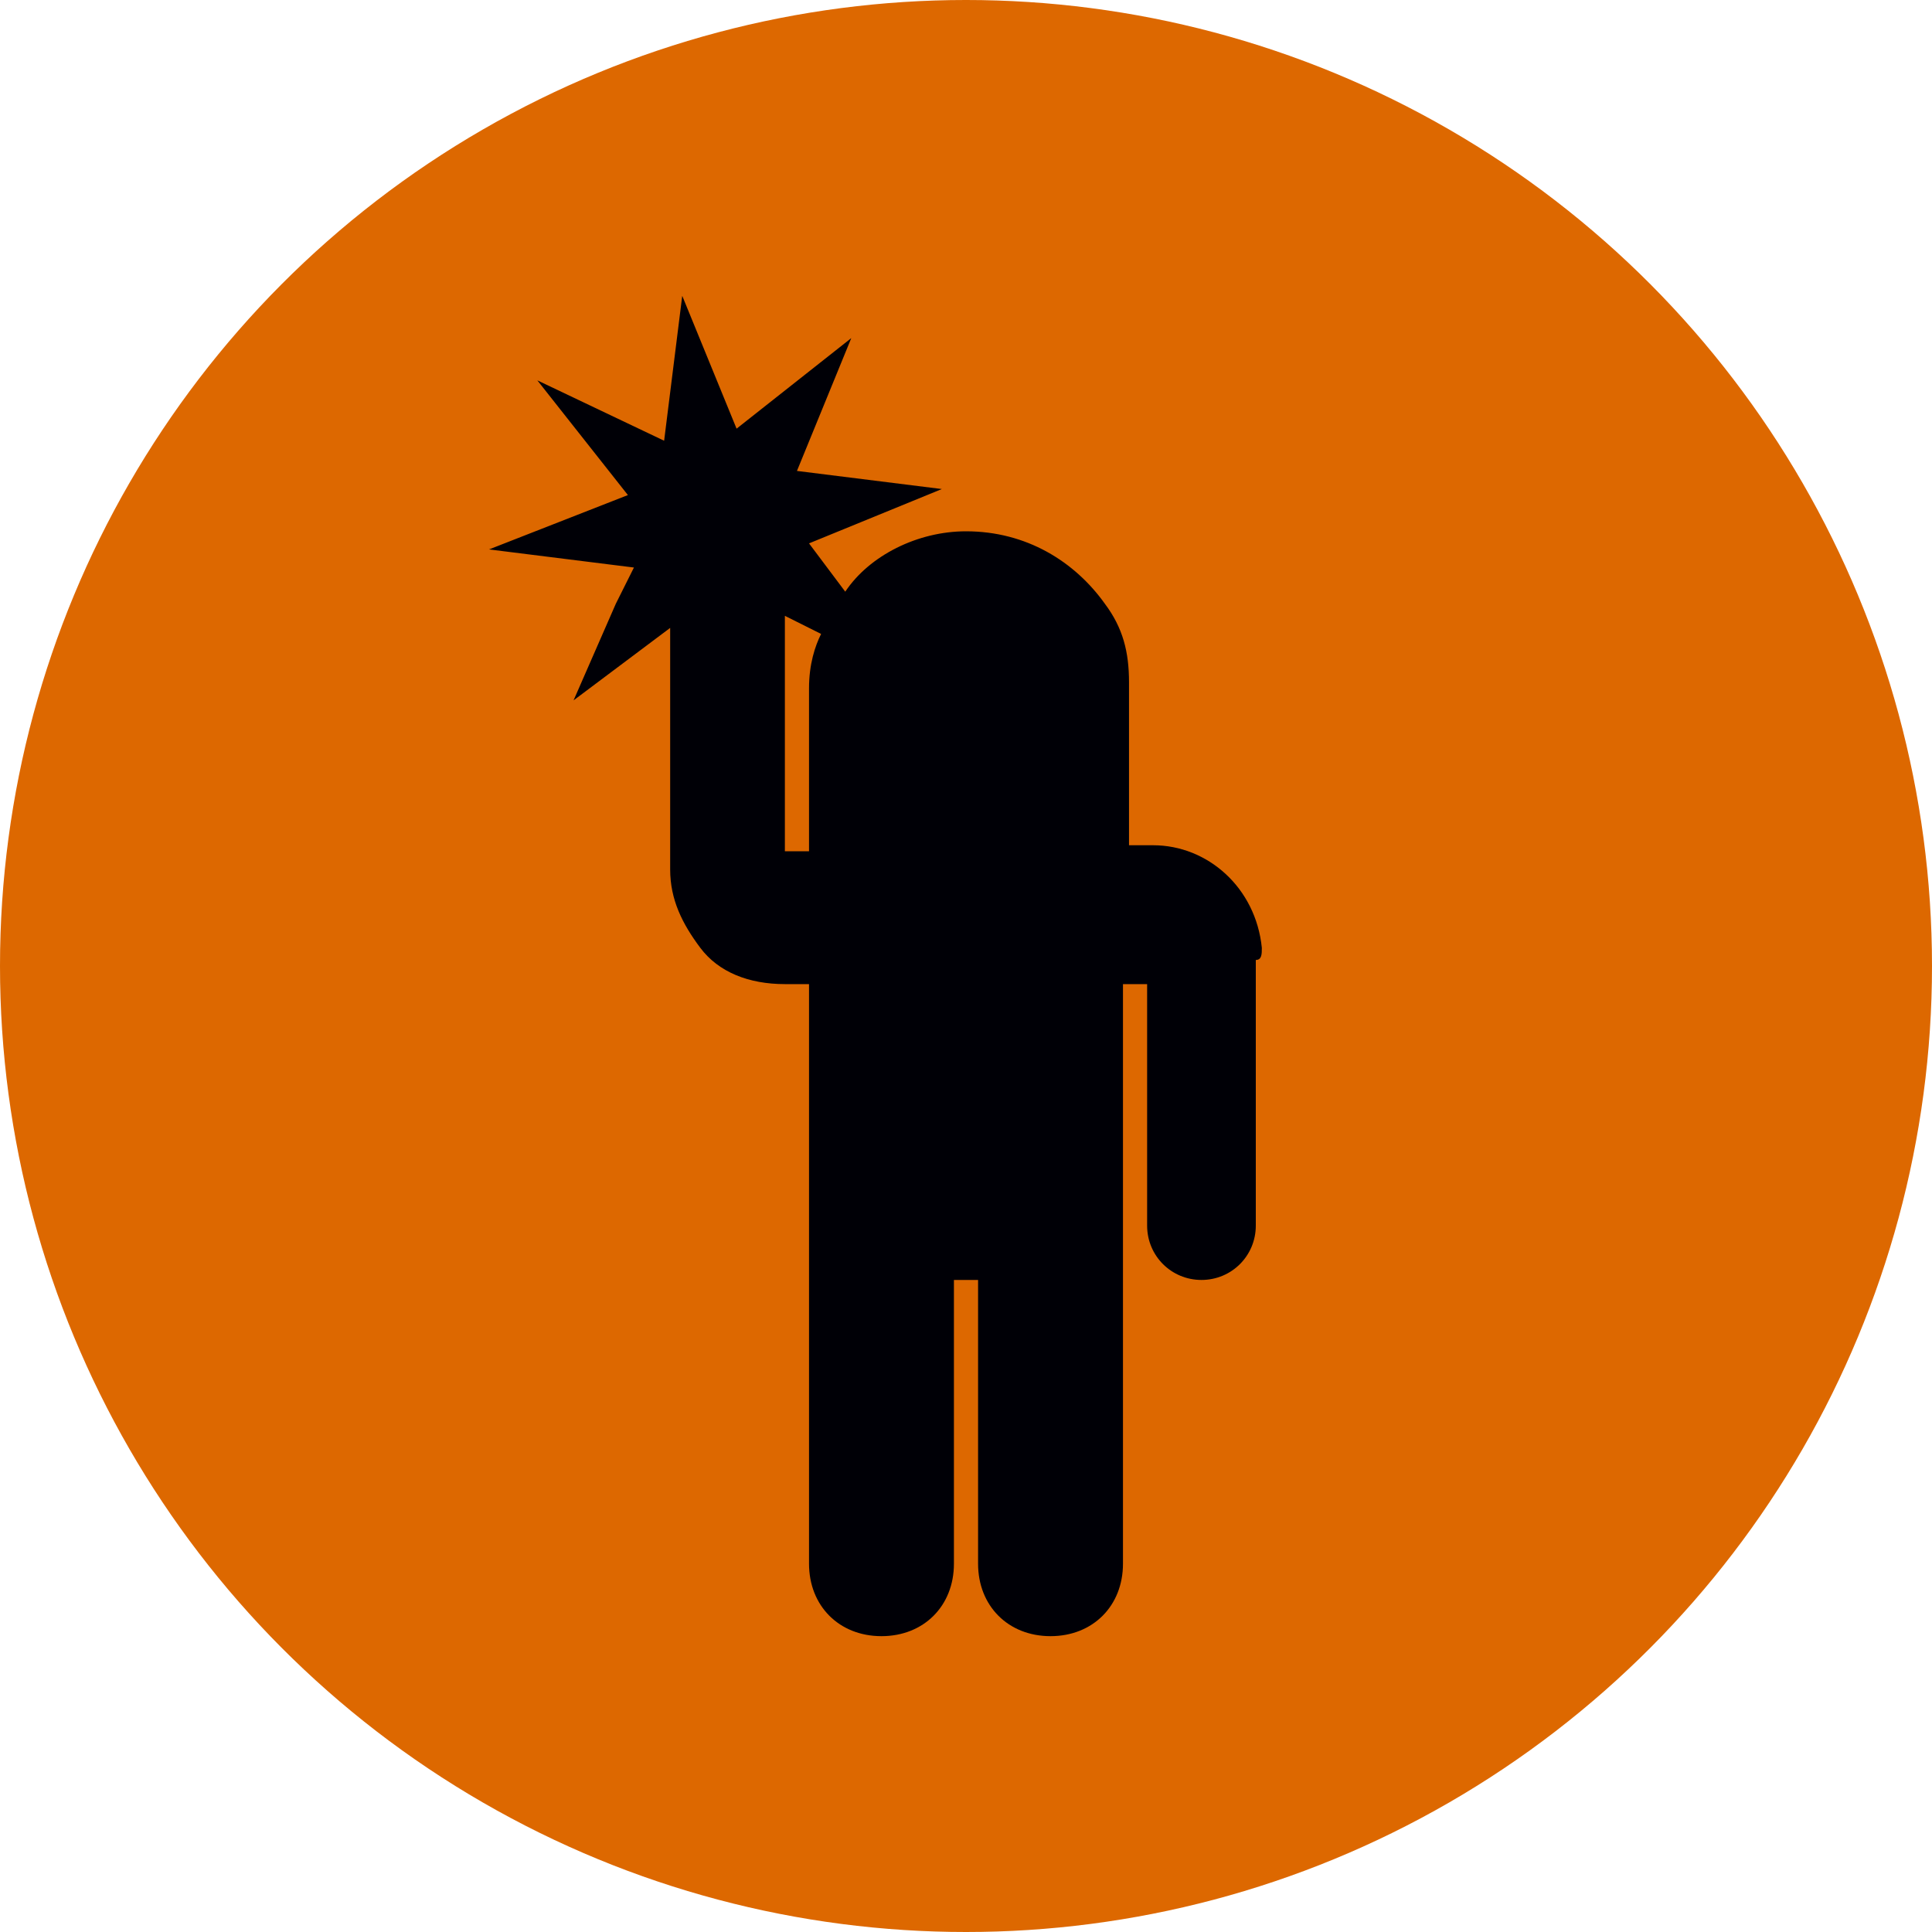
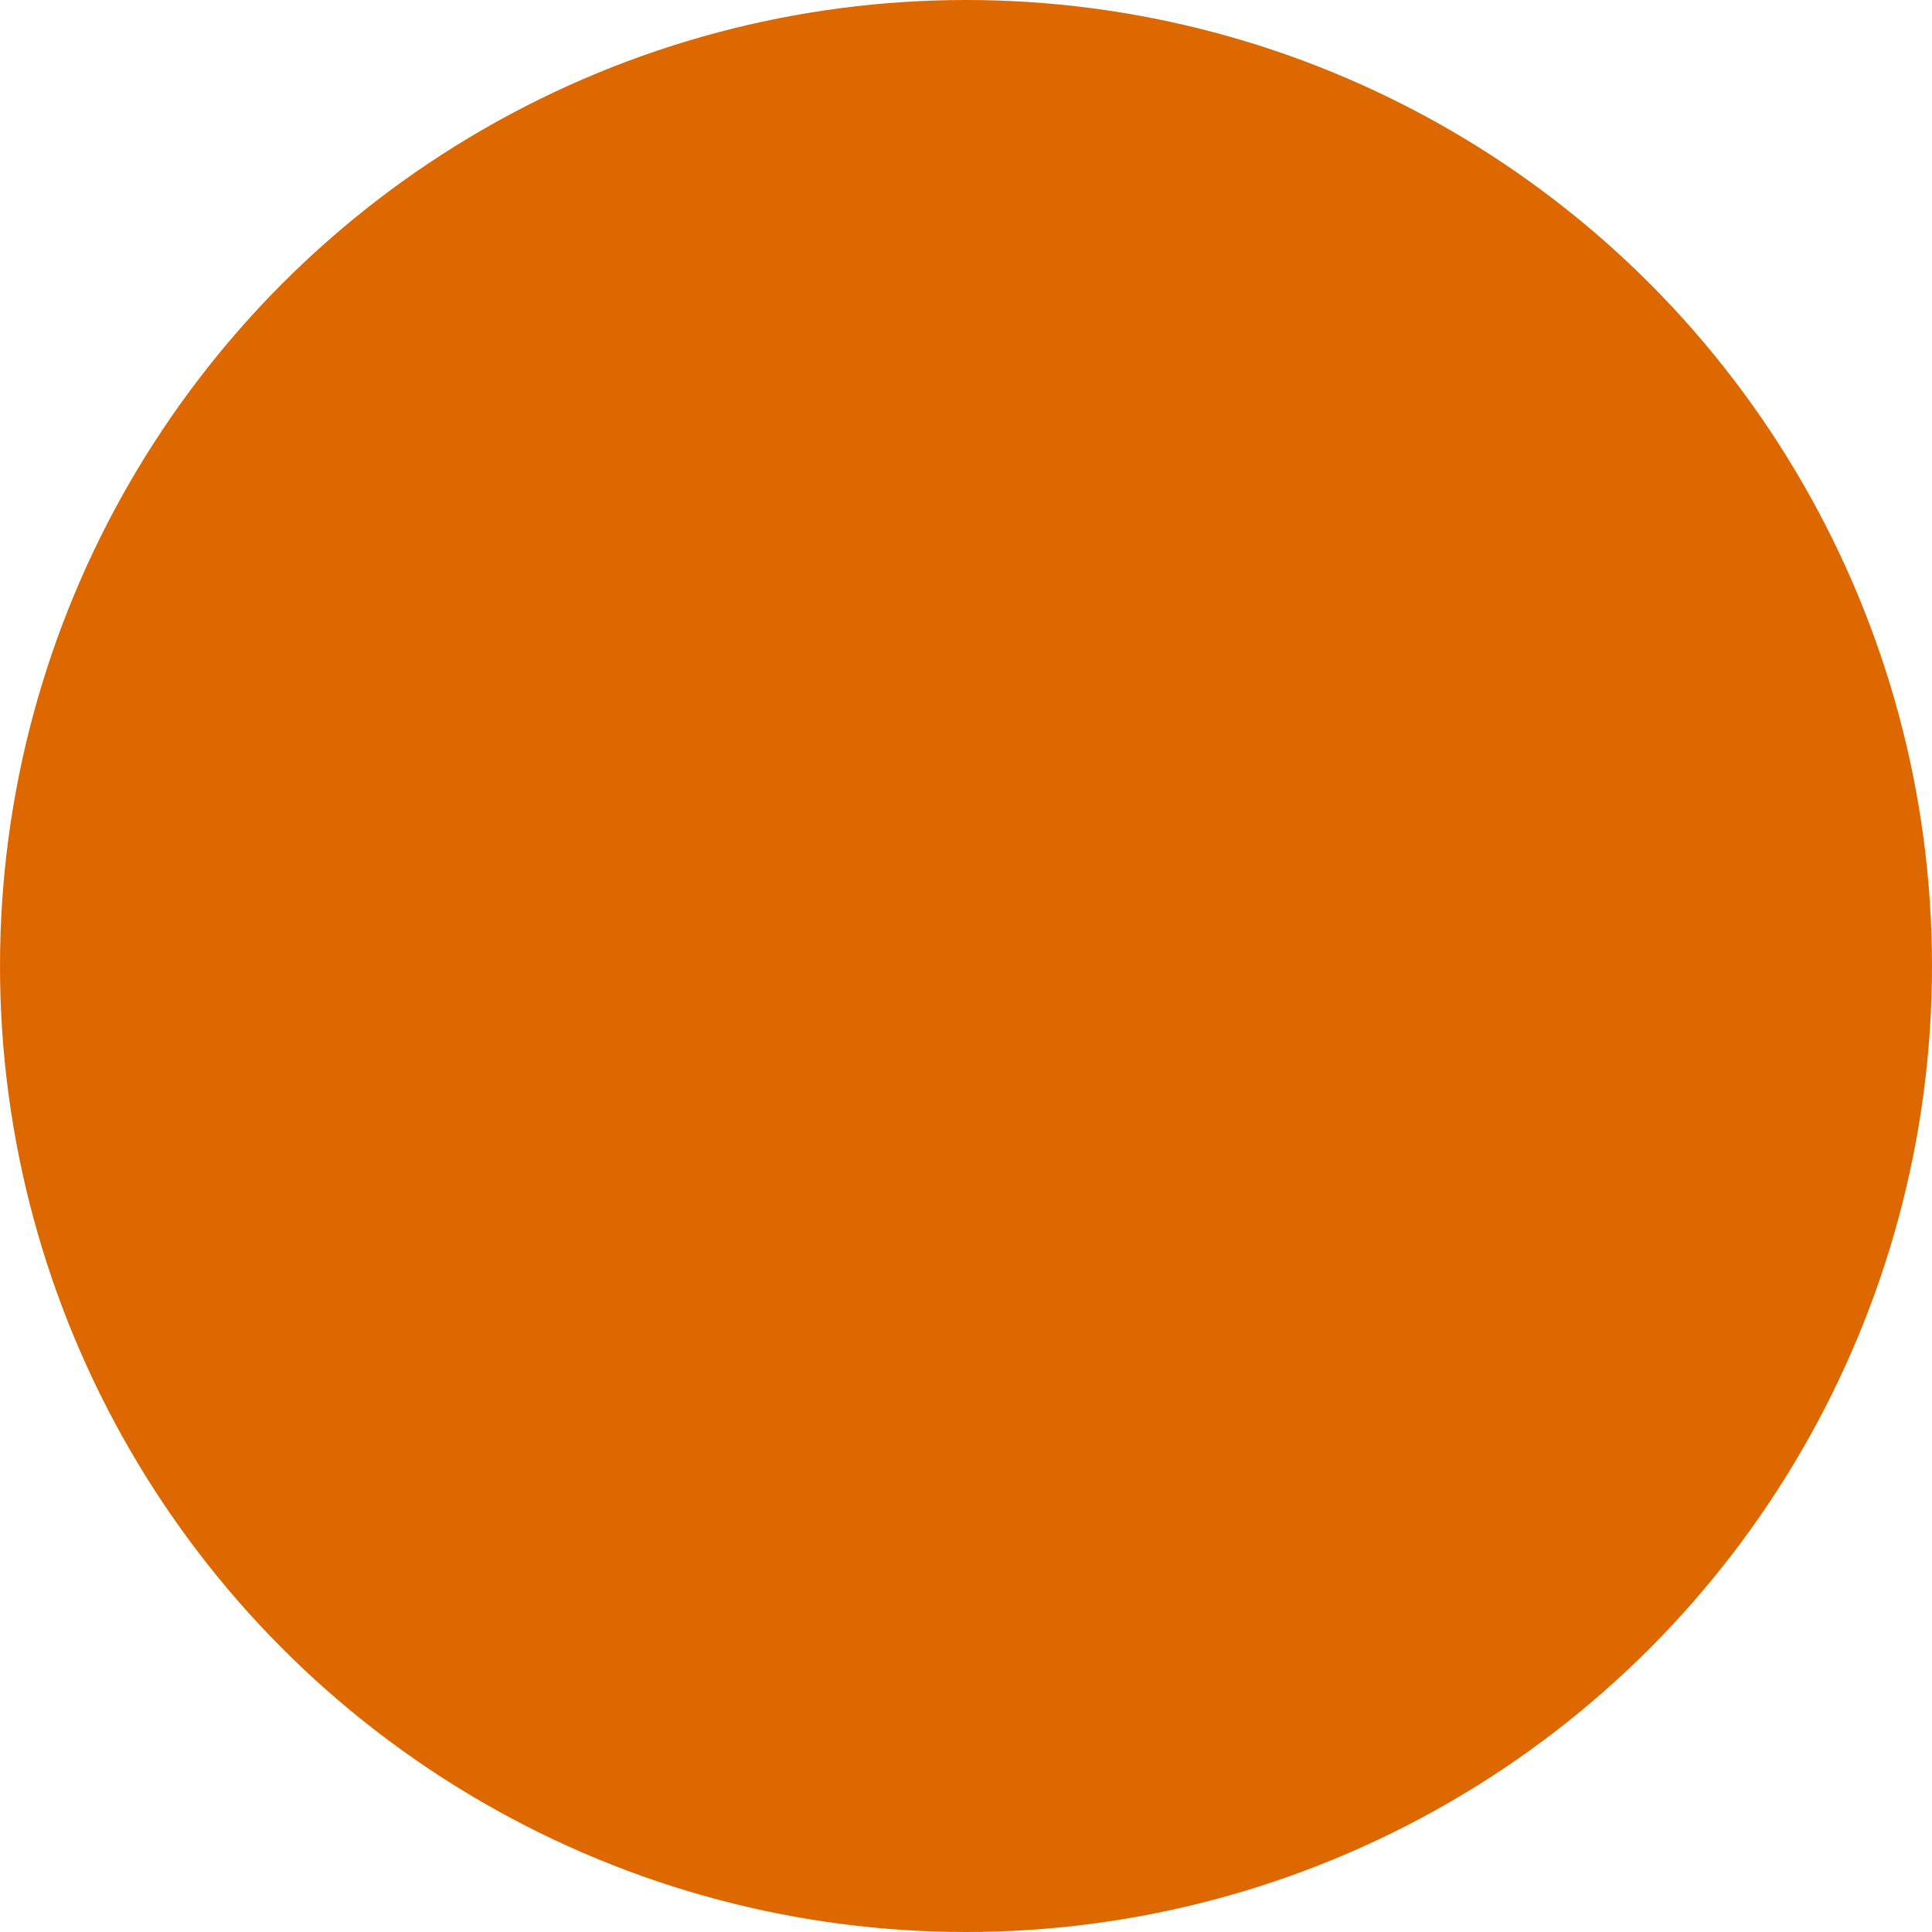
<svg xmlns="http://www.w3.org/2000/svg" version="1.1" id="Layer_1" x="0px" y="0px" viewBox="0 0 32 32" style="enable-background:new 0 0 32 32;" xml:space="preserve">
  <style type="text/css">
	.st0{fill:#DD6800;}
	.st1{fill:#000006;}
</style>
  <g>
    <circle class="st0" cx="16" cy="16" r="16" />
-     <path class="st1" d="M20.9,15.7c-0.1-1-0.9-1.7-1.8-1.7h-0.4v-2.7c0-0.5-0.1-0.9-0.4-1.3C17.8,9.3,17,8.8,16,8.8   c-0.8,0-1.6,0.4-2,1L13.4,9l2.2-0.9l-2.4-0.3l0.9-2.2l-1.9,1.5l-0.9-2.2l-0.3,2.4L8.9,6.3l1.5,1.9L8.1,9.1l2.4,0.3L10.2,10   l-0.7,1.6l1.6-1.2v4c0,0.5,0.2,0.9,0.5,1.3c0.3,0.4,0.8,0.6,1.4,0.6h0.4v9.6c0,0.7,0.5,1.2,1.2,1.2c0.7,0,1.2-0.5,1.2-1.2v-4.7h0.4   v4.7h0c0,0.7,0.5,1.2,1.2,1.2c0.7,0,1.2-0.5,1.2-1.2v-9.6H19v4c0,0.5,0.4,0.9,0.9,0.9c0.5,0,0.9-0.4,0.9-0.9v-4.4   C20.9,15.9,20.9,15.8,20.9,15.7 M13.4,11.4v2.7H13v-3.9l0.6,0.3C13.5,10.7,13.4,11,13.4,11.4" />
  </g>
</svg>